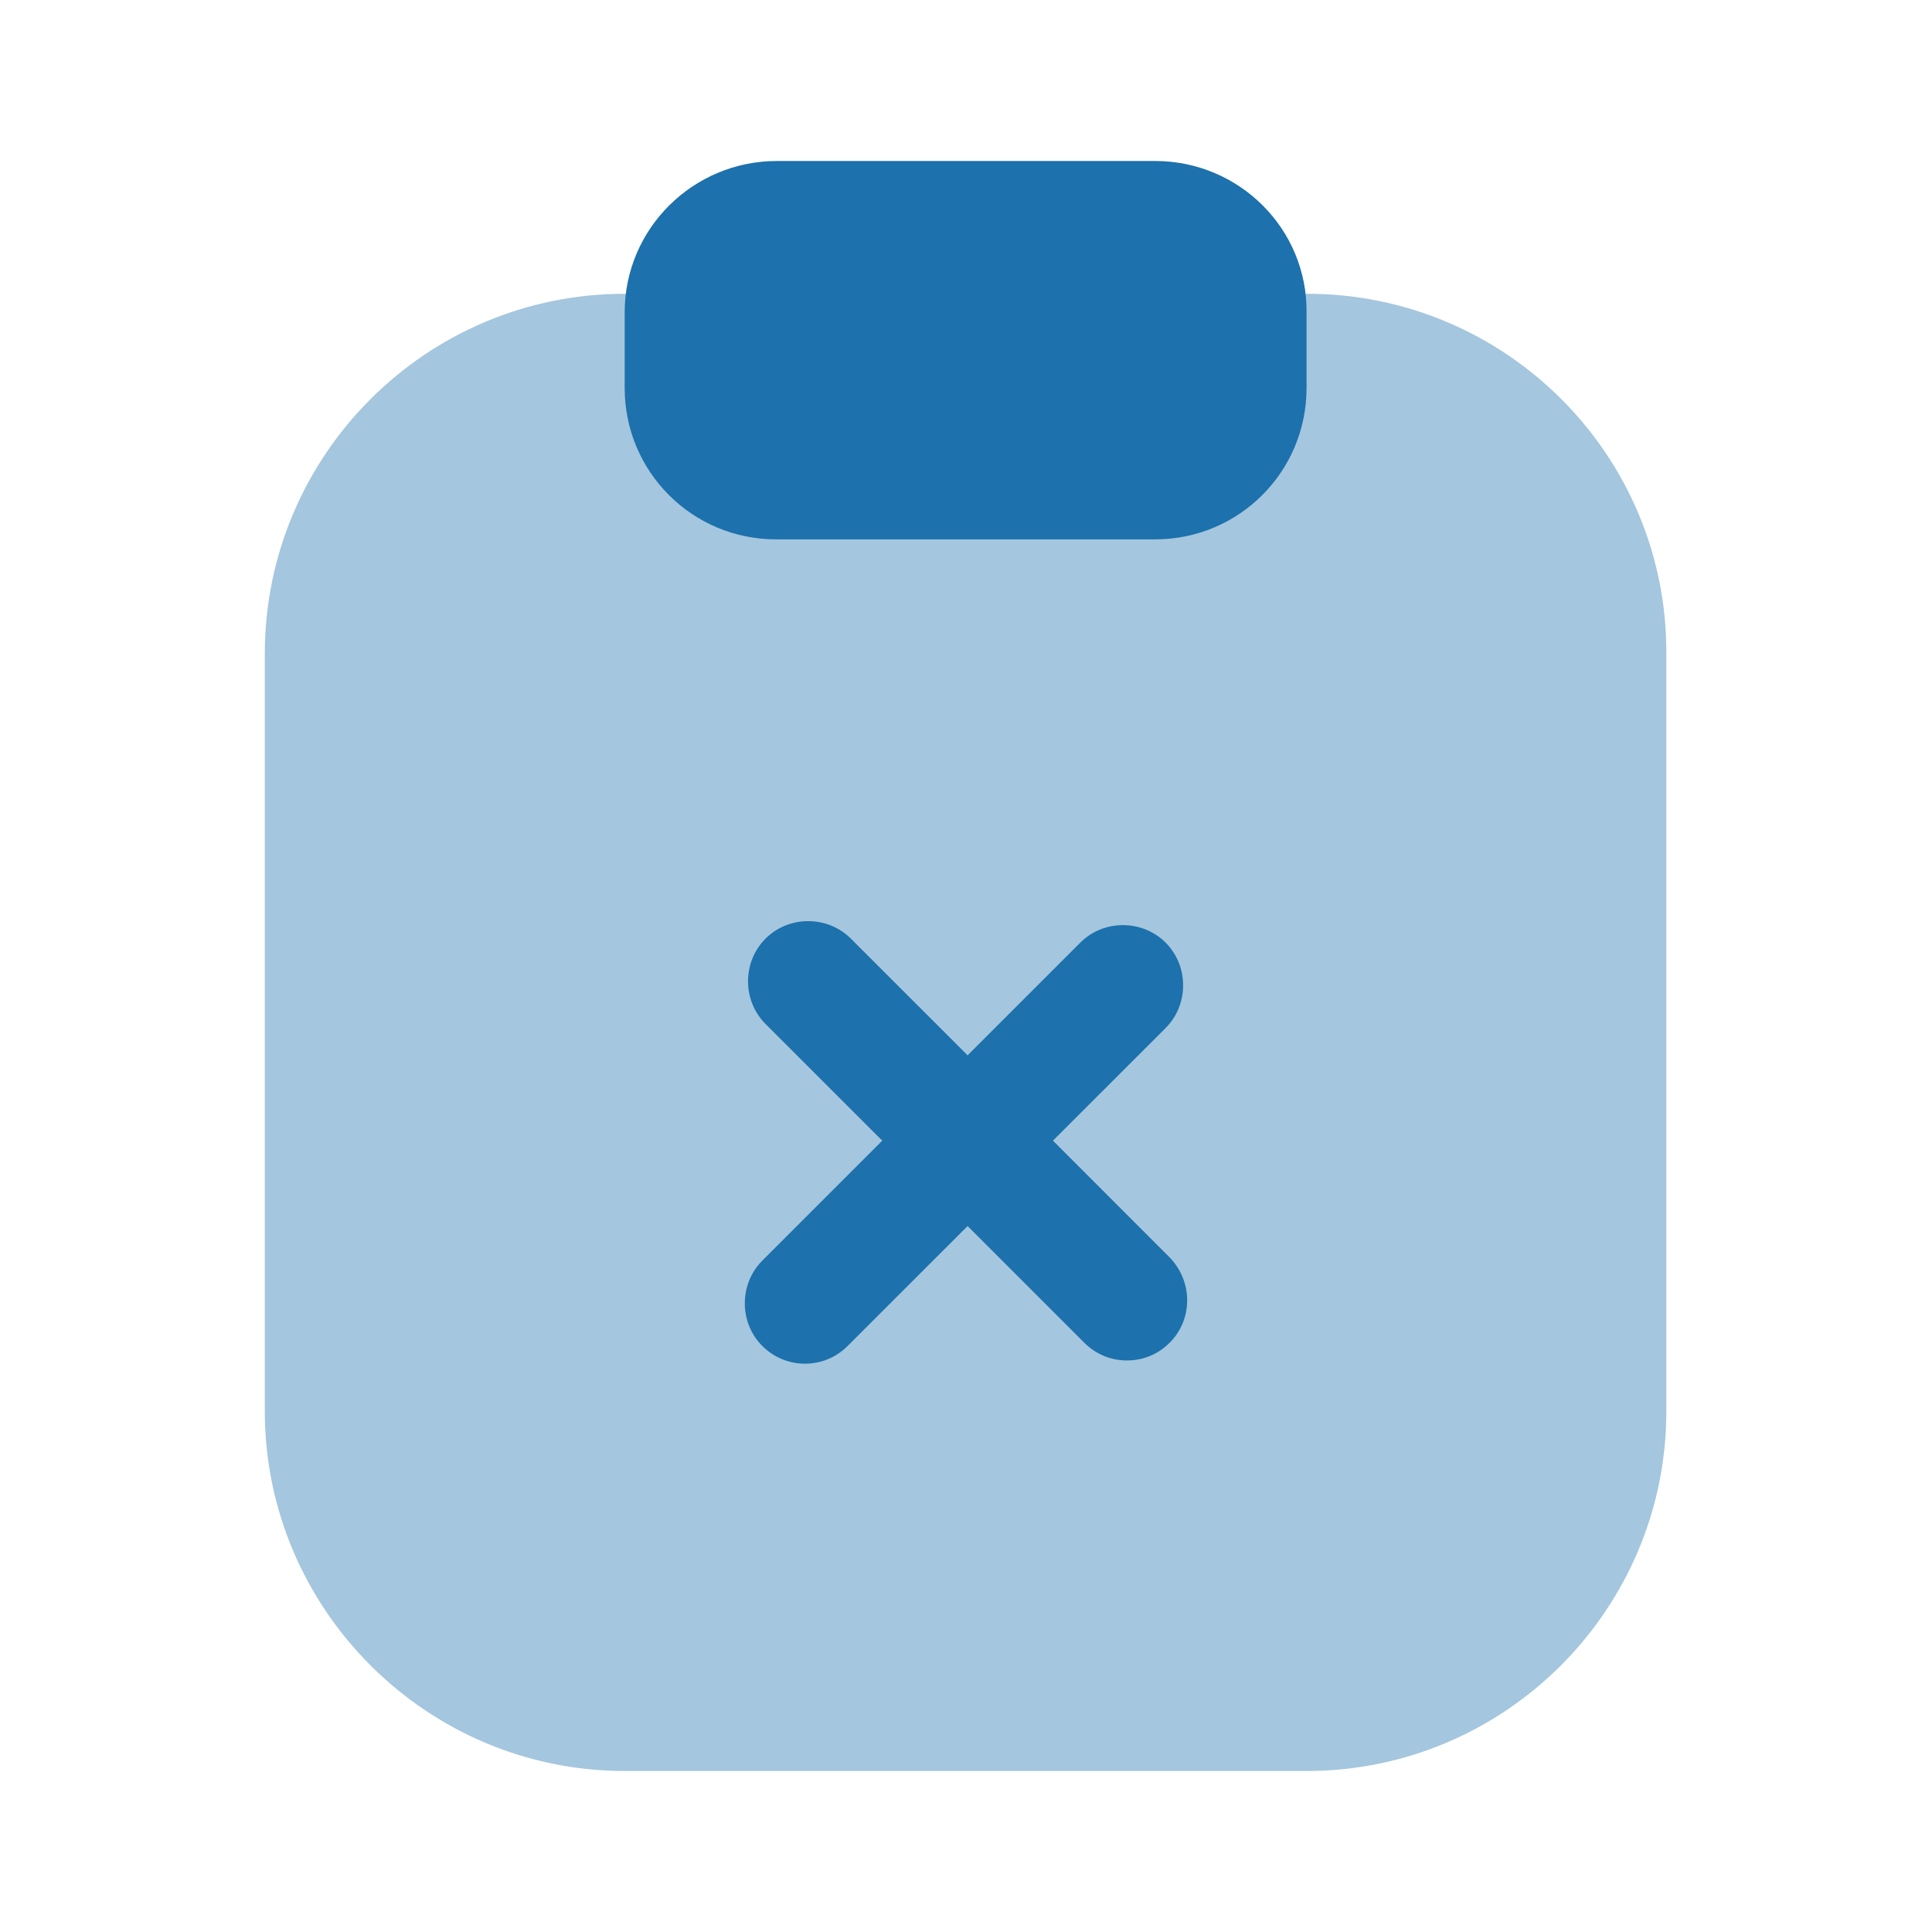
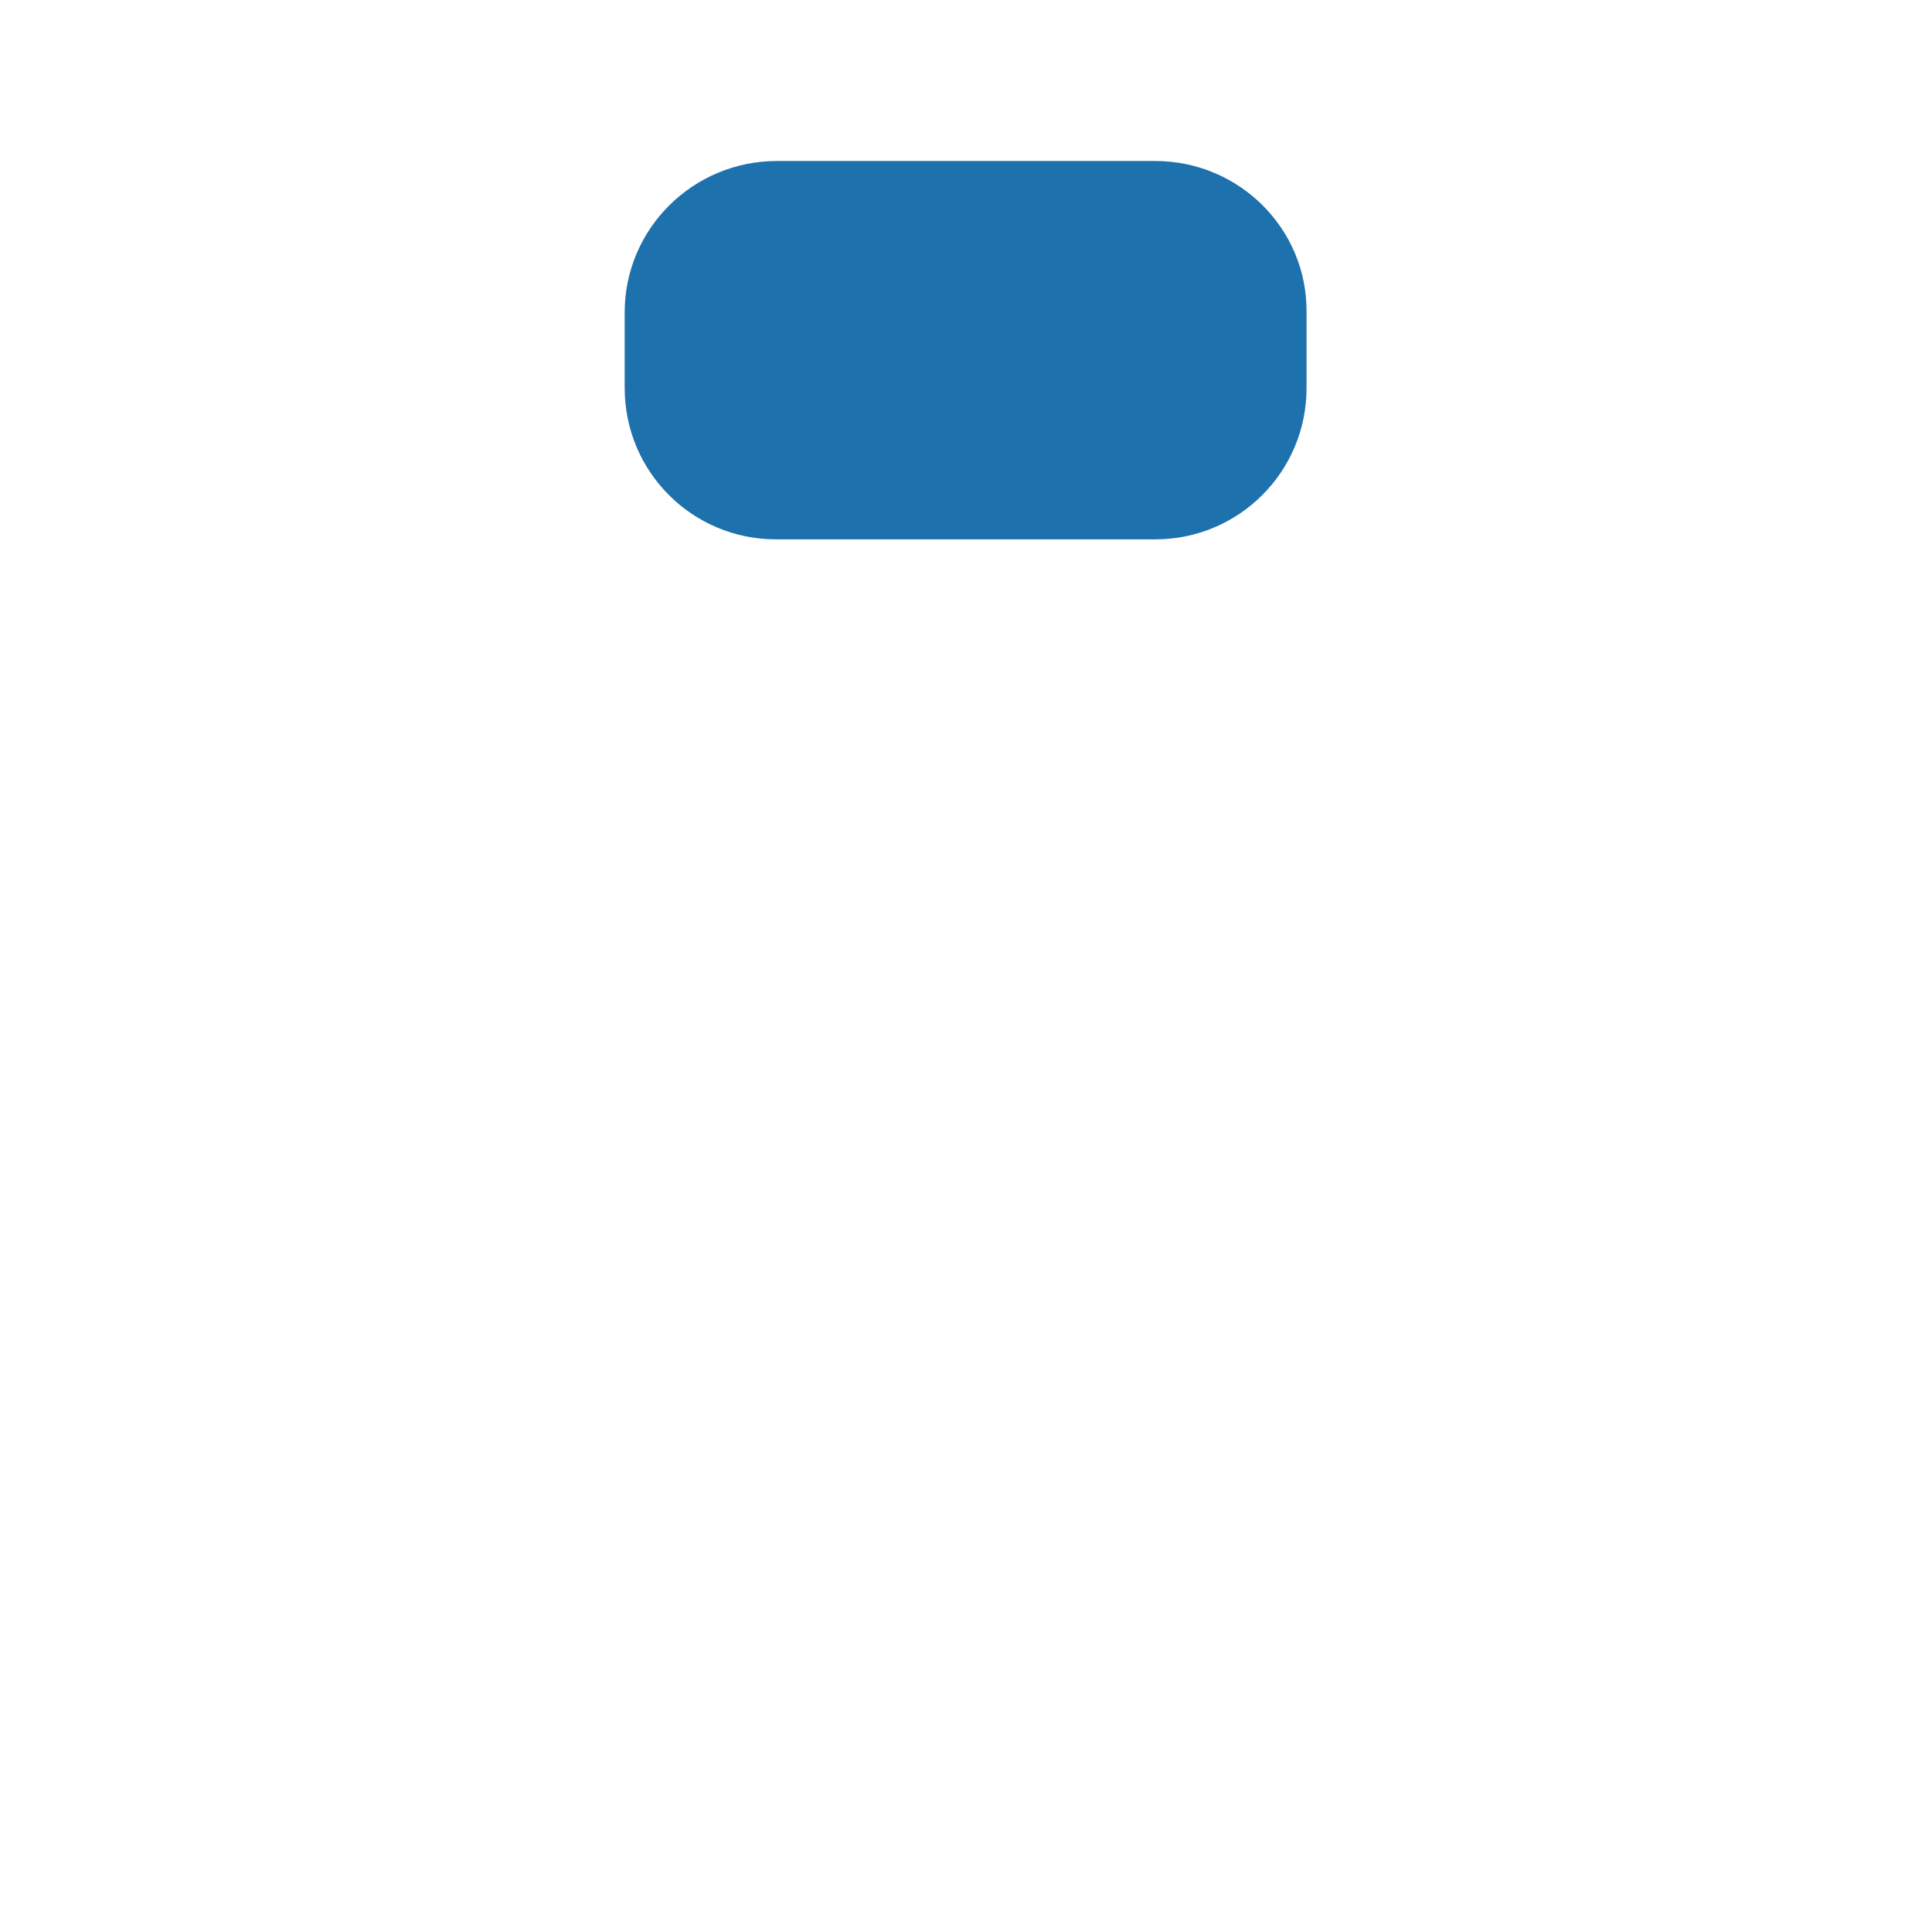
<svg xmlns="http://www.w3.org/2000/svg" width="30" height="30" viewBox="0 0 30 30" fill="none">
-   <path opacity="0.4" d="M20.3 4.562H9.7C6.612 4.562 4.112 7.075 4.112 10.15V21.913C4.112 24.988 6.625 27.5 9.7 27.5H20.287C23.375 27.5 25.875 24.988 25.875 21.913V10.15C25.887 7.062 23.375 4.562 20.3 4.562Z" fill="#1D71AC" />
  <path d="M17.938 2.5H12.063C10.763 2.5 9.7 3.55 9.7 4.85V6.025C9.7 7.325 10.75 8.375 12.05 8.375H17.938C19.238 8.375 20.288 7.325 20.288 6.025V4.85C20.3 3.55 19.238 2.5 17.938 2.5Z" fill="#1D71AC" />
-   <path d="M18.162 19.525L16.35 17.712L18.1 15.963C18.462 15.6 18.462 15 18.1 14.637C17.737 14.275 17.137 14.275 16.775 14.637L15.025 16.387L13.212 14.575C12.85 14.213 12.25 14.213 11.887 14.575C11.525 14.938 11.525 15.537 11.887 15.9L13.7 17.712L11.837 19.575C11.475 19.938 11.475 20.538 11.837 20.9C12.025 21.087 12.262 21.175 12.5 21.175C12.737 21.175 12.975 21.087 13.162 20.9L15.025 19.038L16.837 20.85C17.025 21.038 17.262 21.125 17.5 21.125C17.737 21.125 17.975 21.038 18.162 20.85C18.525 20.488 18.525 19.9 18.162 19.525Z" fill="#1D71AC" />
</svg>